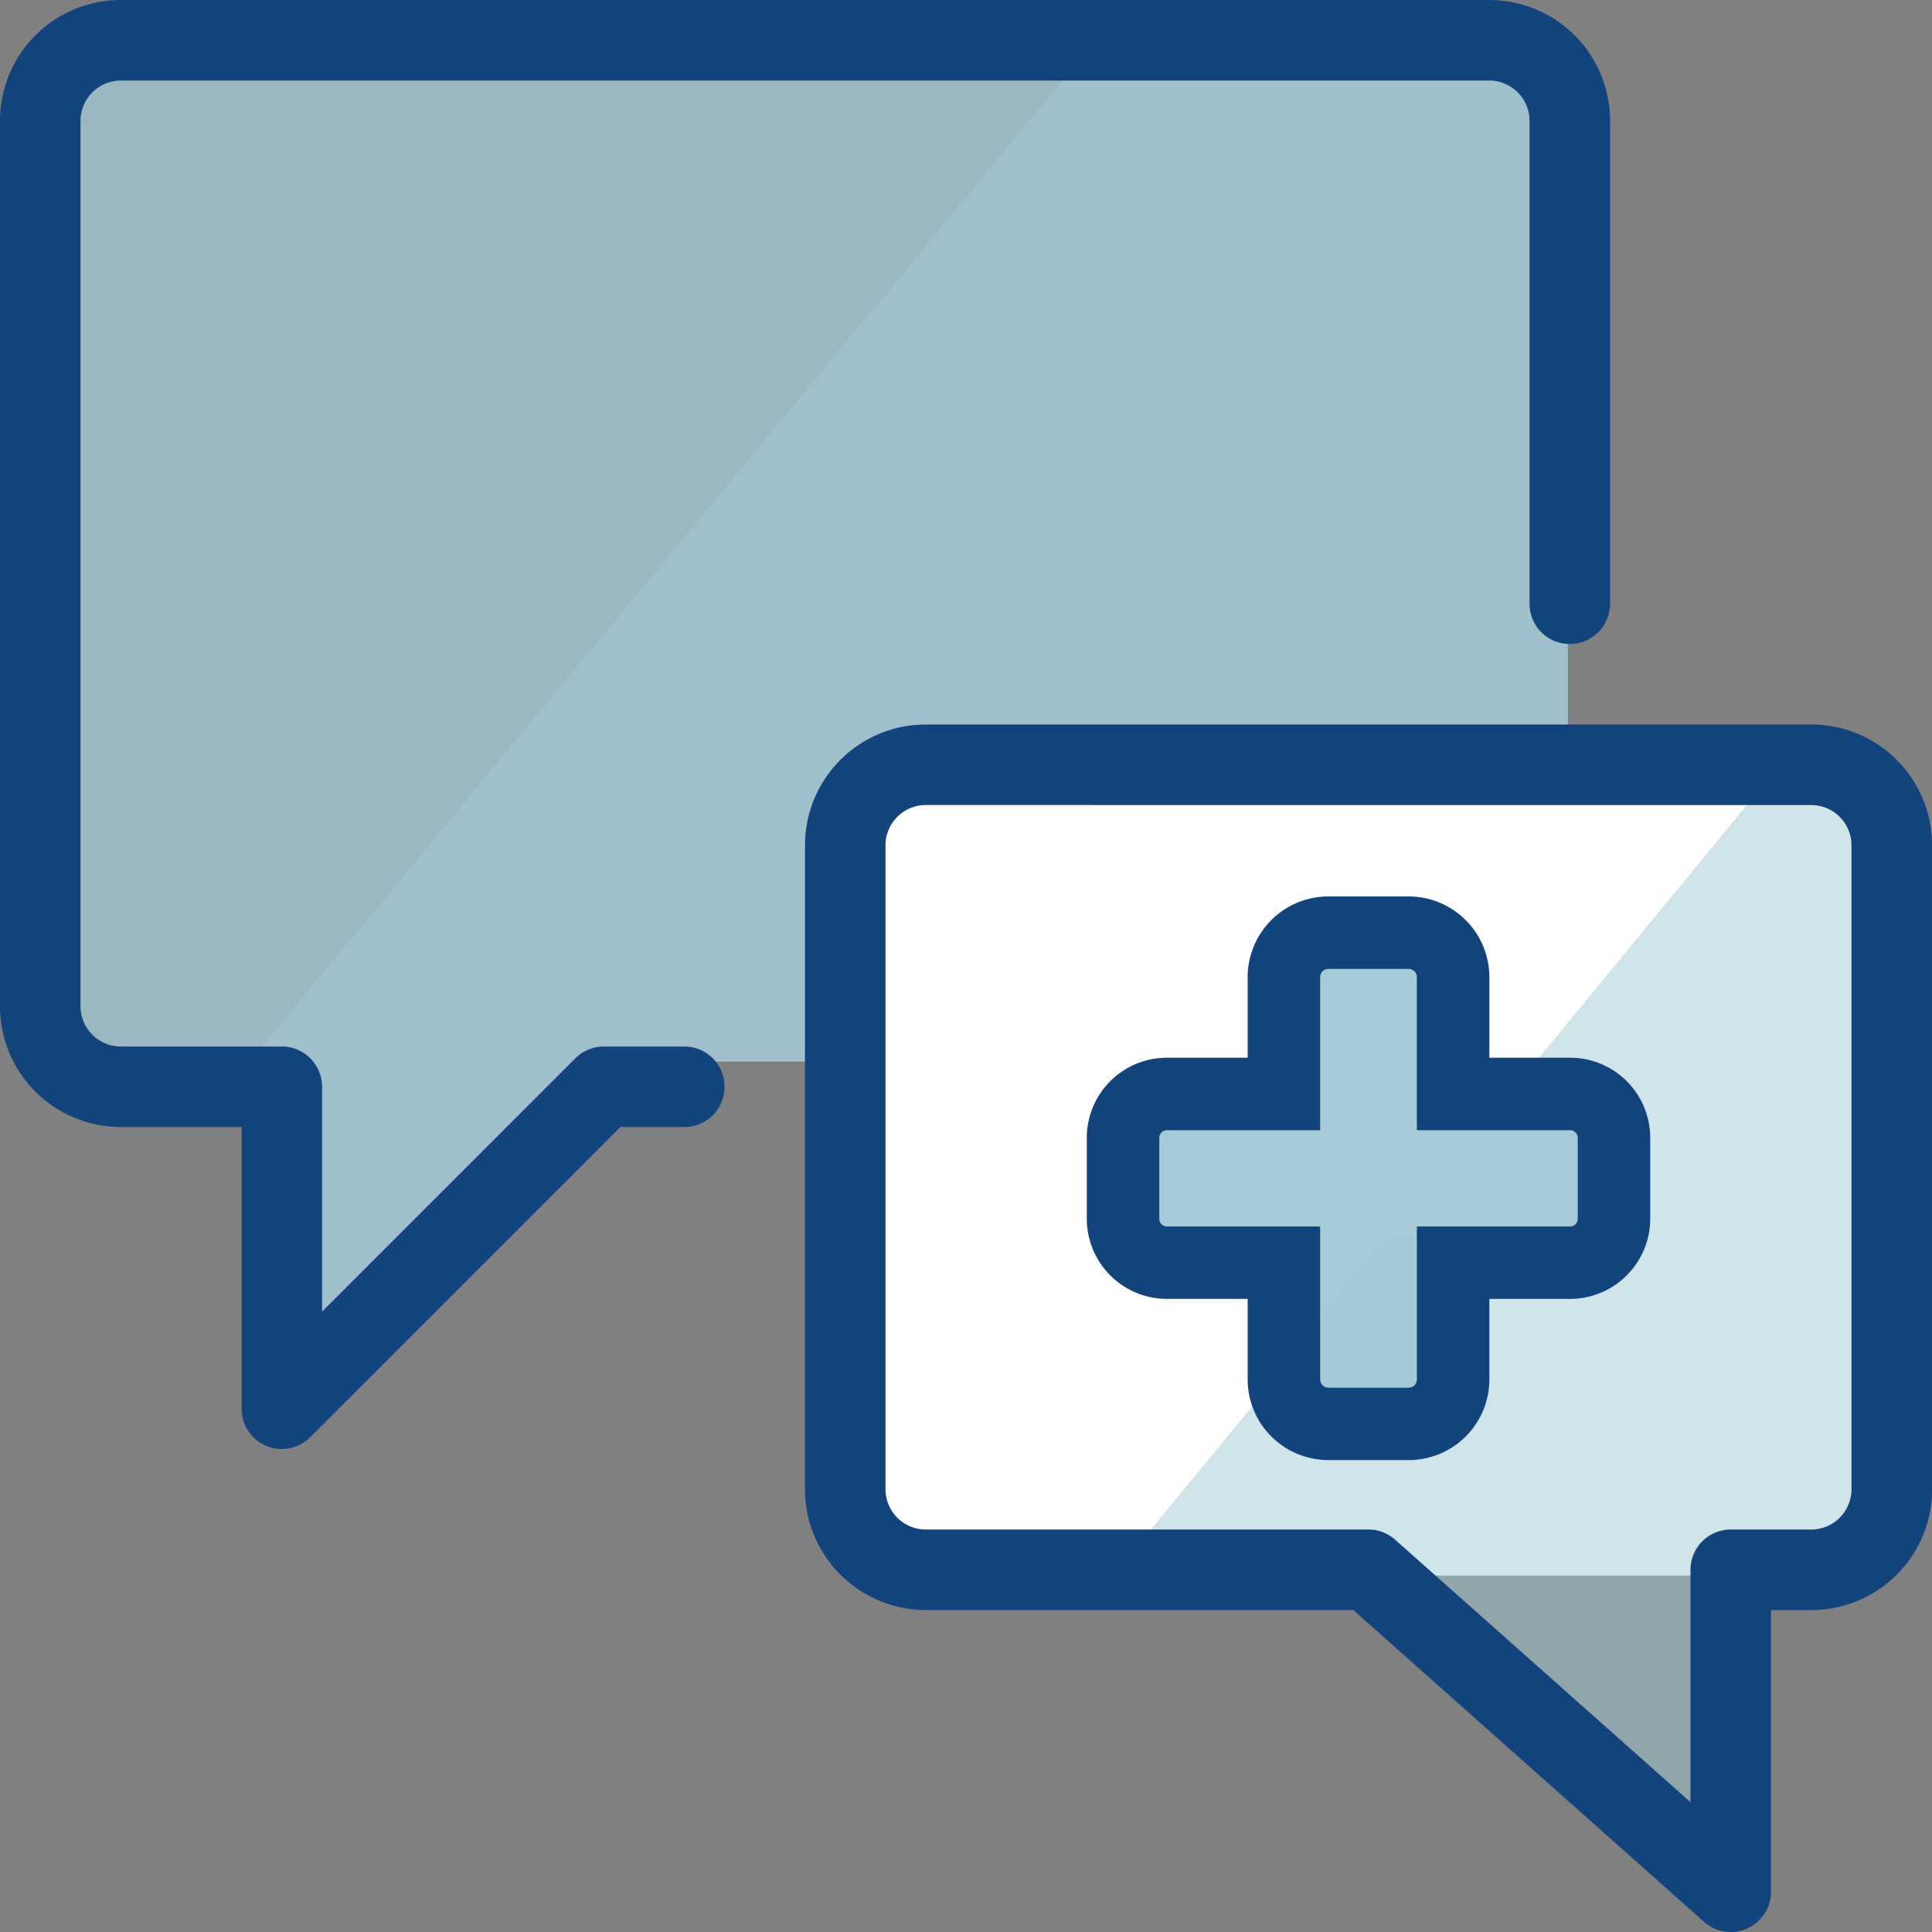
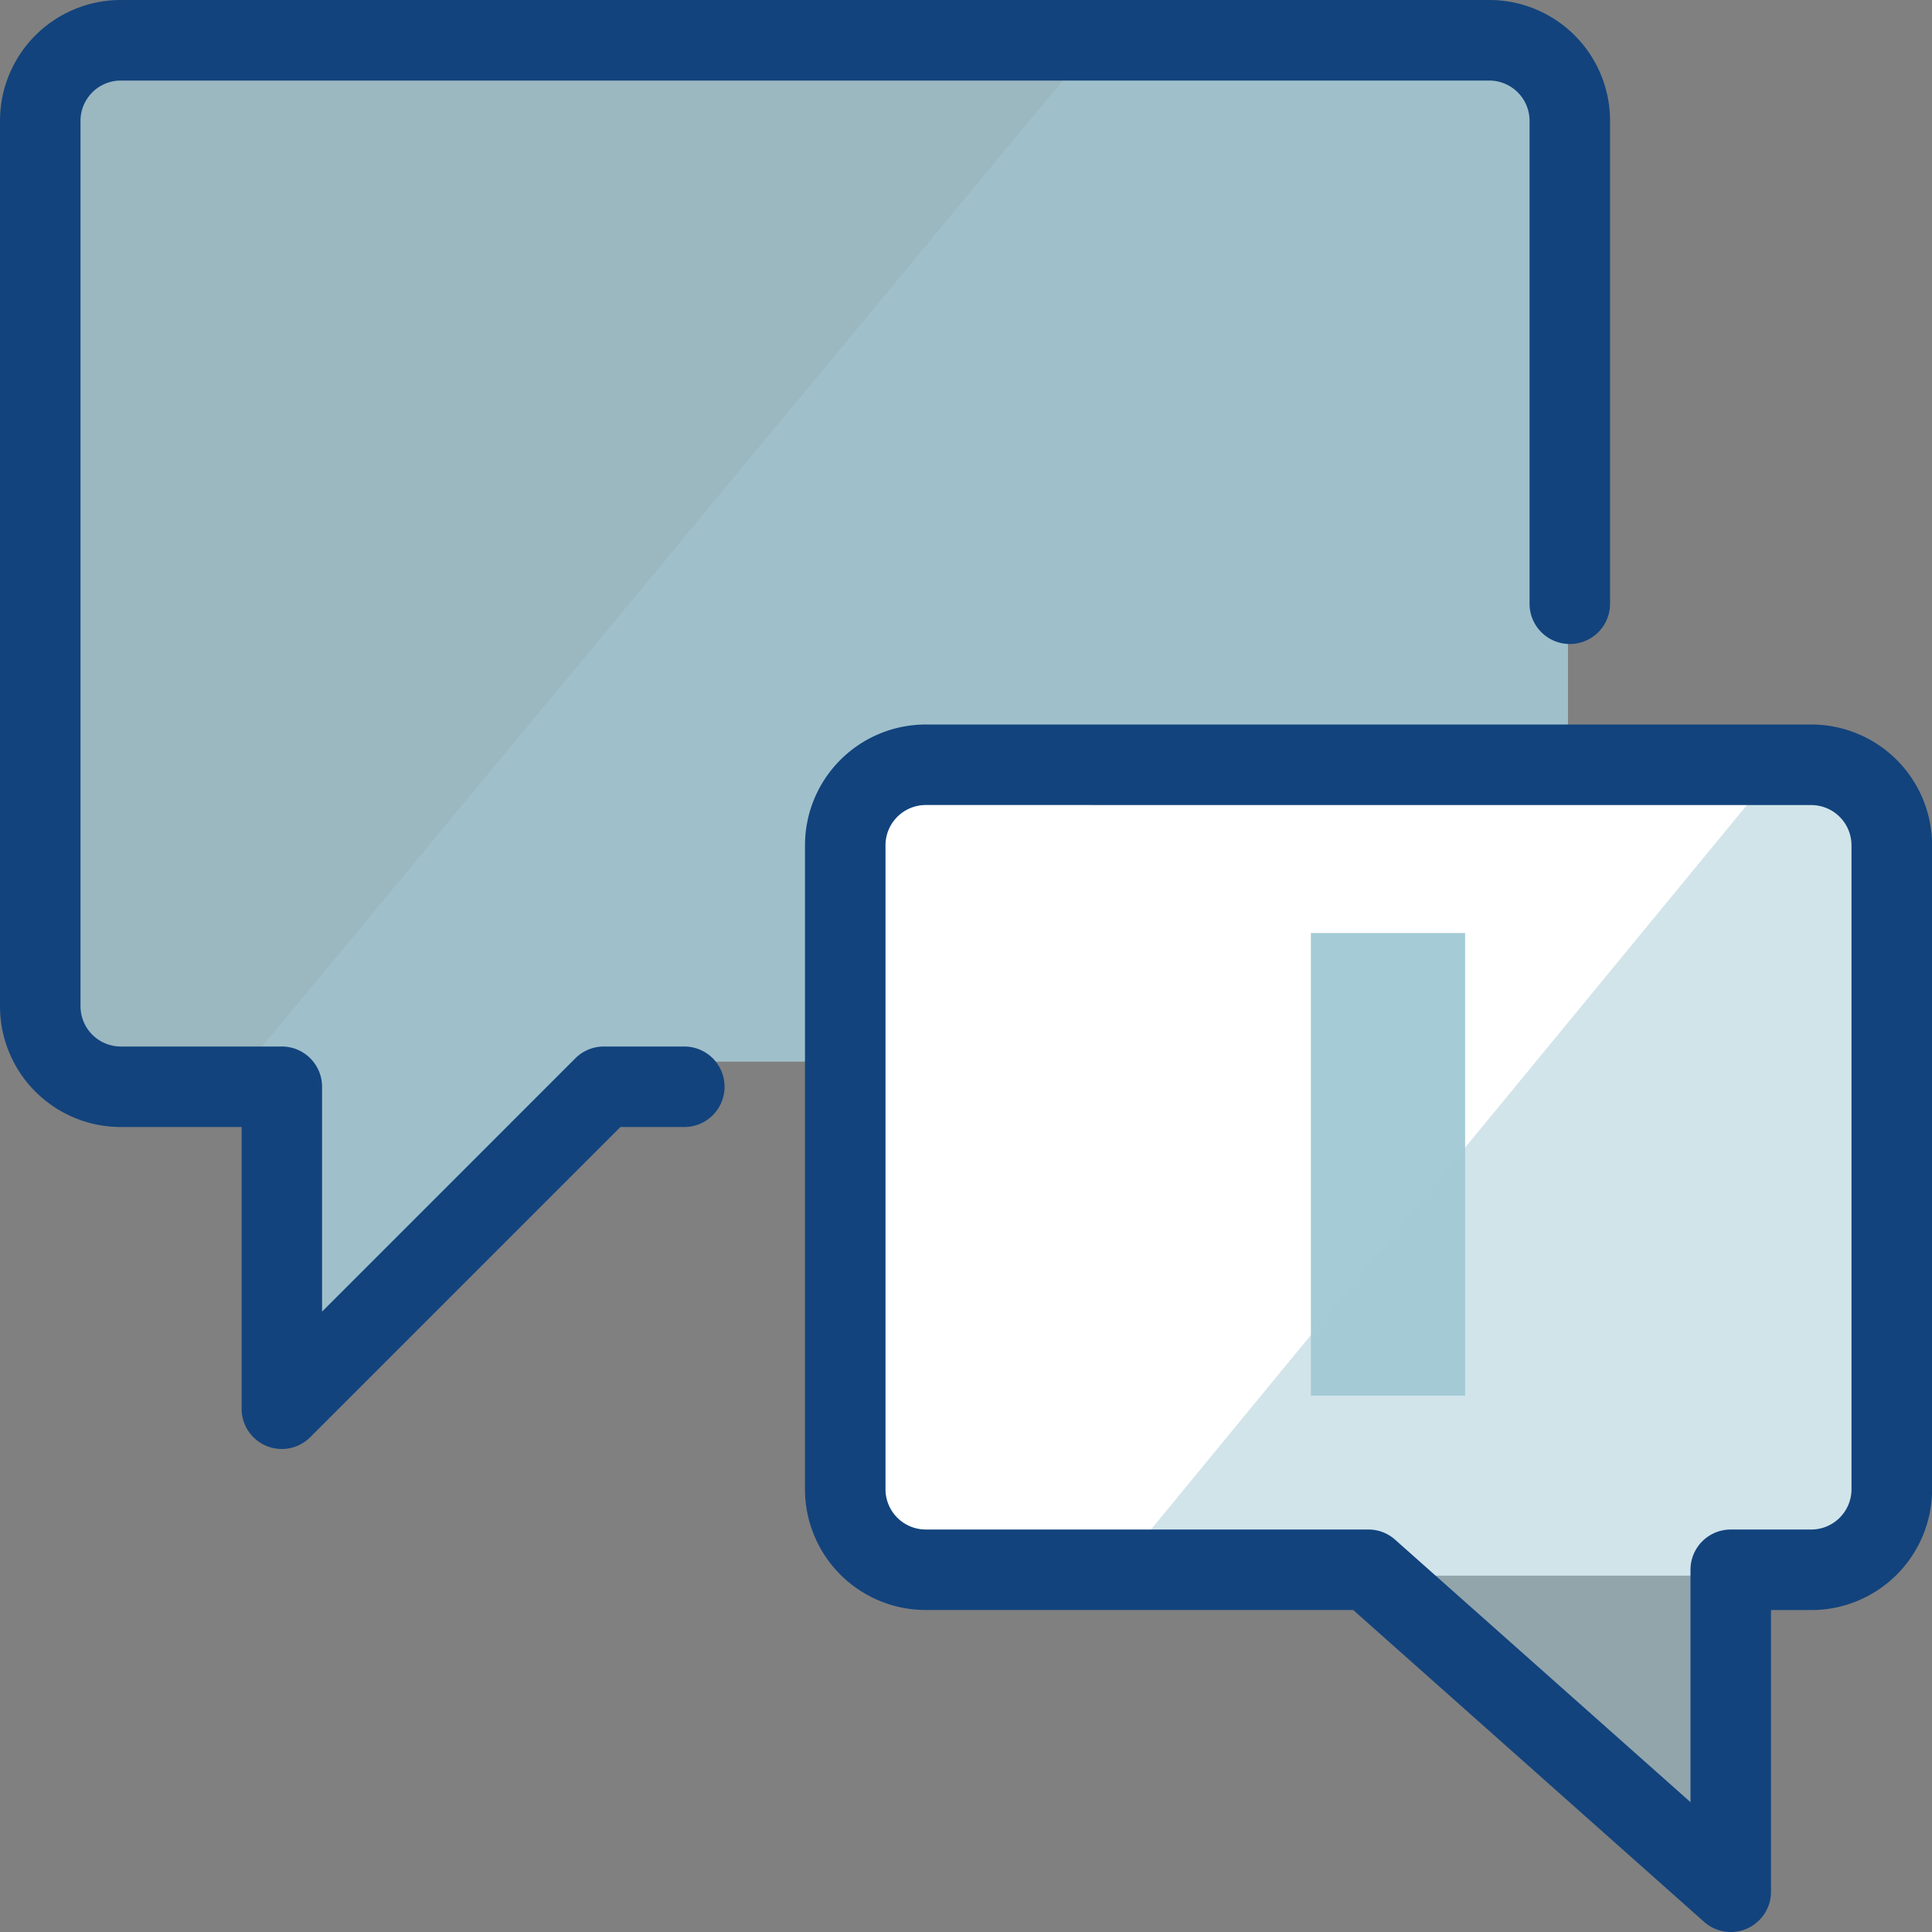
<svg xmlns="http://www.w3.org/2000/svg" width="75.164" height="75.164" viewBox="0 0 75.164 75.164">
  <rect x="0" y="0" width="75.164" height="75.164" fill="#808080" stroke="none" />
  <g transform="translate(-251 -3233.049)">
    <g transform="translate(0 693.348)">
      <path d="M12849.927,18127H12846a5,5,0,0,1-5-5v-30a5,5,0,0,1,5-5h50a5,5,0,0,1,5,5v30a5,5,0,0,1-5,5h-31.936l-13,12.232Z" transform="translate(-12589 -15546)" fill="#a5cbd6" opacity="0.5" />
      <path d="M12855.925,18138.836h-.207l33.149-40H12902a5.005,5.005,0,0,1,5,5v30a5,5,0,0,1-5,5h-31.938l-13,12.232Z" transform="translate(-12595 -15557.836)" fill="#a5cbd6" opacity="0.5" />
      <path d="M12849.927,18127H12846a5,5,0,0,1-5-5v-30a5,5,0,0,1,5-5h50a5,5,0,0,1,5,5v30a5,5,0,0,1-5,5h-31.936l-13,12.232Z" transform="translate(-12589 -15546)" fill="#a5cbd6" opacity="0.5" />
      <rect width="43" height="33" rx="5" transform="translate(283 2568)" fill="#fff" />
      <rect width="6" height="18" transform="translate(302 2576)" fill="#a5cbd6" />
      <path d="M12861.845,18121.861H12850.3l25.5-31h.194a5,5,0,0,1,5,5v21a5,5,0,0,1-5,5h-2.937v11.006Z" transform="translate(-12556 -15520.859)" fill="#a5cbd6" opacity="0.5" />
-       <rect width="6" height="18" transform="translate(314 2582) rotate(90)" fill="#a5cbd6" />
      <g transform="translate(-1339.5 -1898.799)">
        <g transform="translate(1590.5 4438.5)">
          <path d="M10.961,56.373A1.566,1.566,0,0,1,9.4,54.807V43.846H4.7a4.7,4.7,0,0,1-4.7-4.7V4.7A4.7,4.7,0,0,1,4.7,0H57.939a4.7,4.7,0,0,1,4.7,4.7V23.489a1.566,1.566,0,0,1-3.132,0V4.7a1.568,1.568,0,0,0-1.566-1.566H4.7A1.568,1.568,0,0,0,3.132,4.7v34.45A1.568,1.568,0,0,0,4.7,40.714h6.264a1.566,1.566,0,0,1,1.566,1.566v8.747l9.854-9.854a1.566,1.566,0,0,1,1.107-.459h3.132a1.566,1.566,0,0,1,0,3.132H24.137L12.069,55.914A1.566,1.566,0,0,1,10.961,56.373Z" fill="#12437d" />
          <path d="M46.016,55.978a1.565,1.565,0,0,1-1.041-.4L31.328,43.45H14.7a4.7,4.7,0,0,1-4.7-4.7V13.7A4.7,4.7,0,0,1,14.7,9h34.45a4.7,4.7,0,0,1,4.7,4.7V38.752a4.7,4.7,0,0,1-4.7,4.7H47.582V54.412a1.566,1.566,0,0,1-1.566,1.566ZM14.7,12.132A1.568,1.568,0,0,0,13.132,13.7V38.752A1.568,1.568,0,0,0,14.7,40.318H31.923a1.566,1.566,0,0,1,1.04.4L44.45,50.925v-9.04a1.566,1.566,0,0,1,1.566-1.566h3.132a1.568,1.568,0,0,0,1.566-1.566V13.7a1.568,1.568,0,0,0-1.566-1.566Z" transform="translate(21.318 19.187)" fill="#12437d" />
        </g>
-         <path d="M14846.531,18106.109a.32.32,0,0,0,.309-.309v-5.961h5.949a.3.3,0,0,0,.309-.309v-3.129a.3.3,0,0,0-.309-.309h-5.949v-5.949a.318.318,0,0,0-.309-.324h-3.145a.318.318,0,0,0-.309.324v5.949h-5.949a.3.3,0,0,0-.309.309v3.129a.3.3,0,0,0,.309.309h5.949v5.961a.323.323,0,0,0,.309.309h3.145m0,2.816h-3.145a3.138,3.138,0,0,1-3.129-3.125v-3.145h-3.129a3.12,3.12,0,0,1-3.129-3.125v-3.129a3.118,3.118,0,0,1,3.129-3.129h3.129v-3.129a3.142,3.142,0,0,1,3.129-3.145h3.145a3.142,3.142,0,0,1,3.129,3.145v3.129h3.129a3.118,3.118,0,0,1,3.129,3.129v3.129a3.12,3.12,0,0,1-3.129,3.125h-3.129v3.145A3.138,3.138,0,0,1,14846.531,18108.926Z" transform="translate(-13201.217 -13613.622)" fill="#12437d" />
      </g>
    </g>
  </g>
</svg>